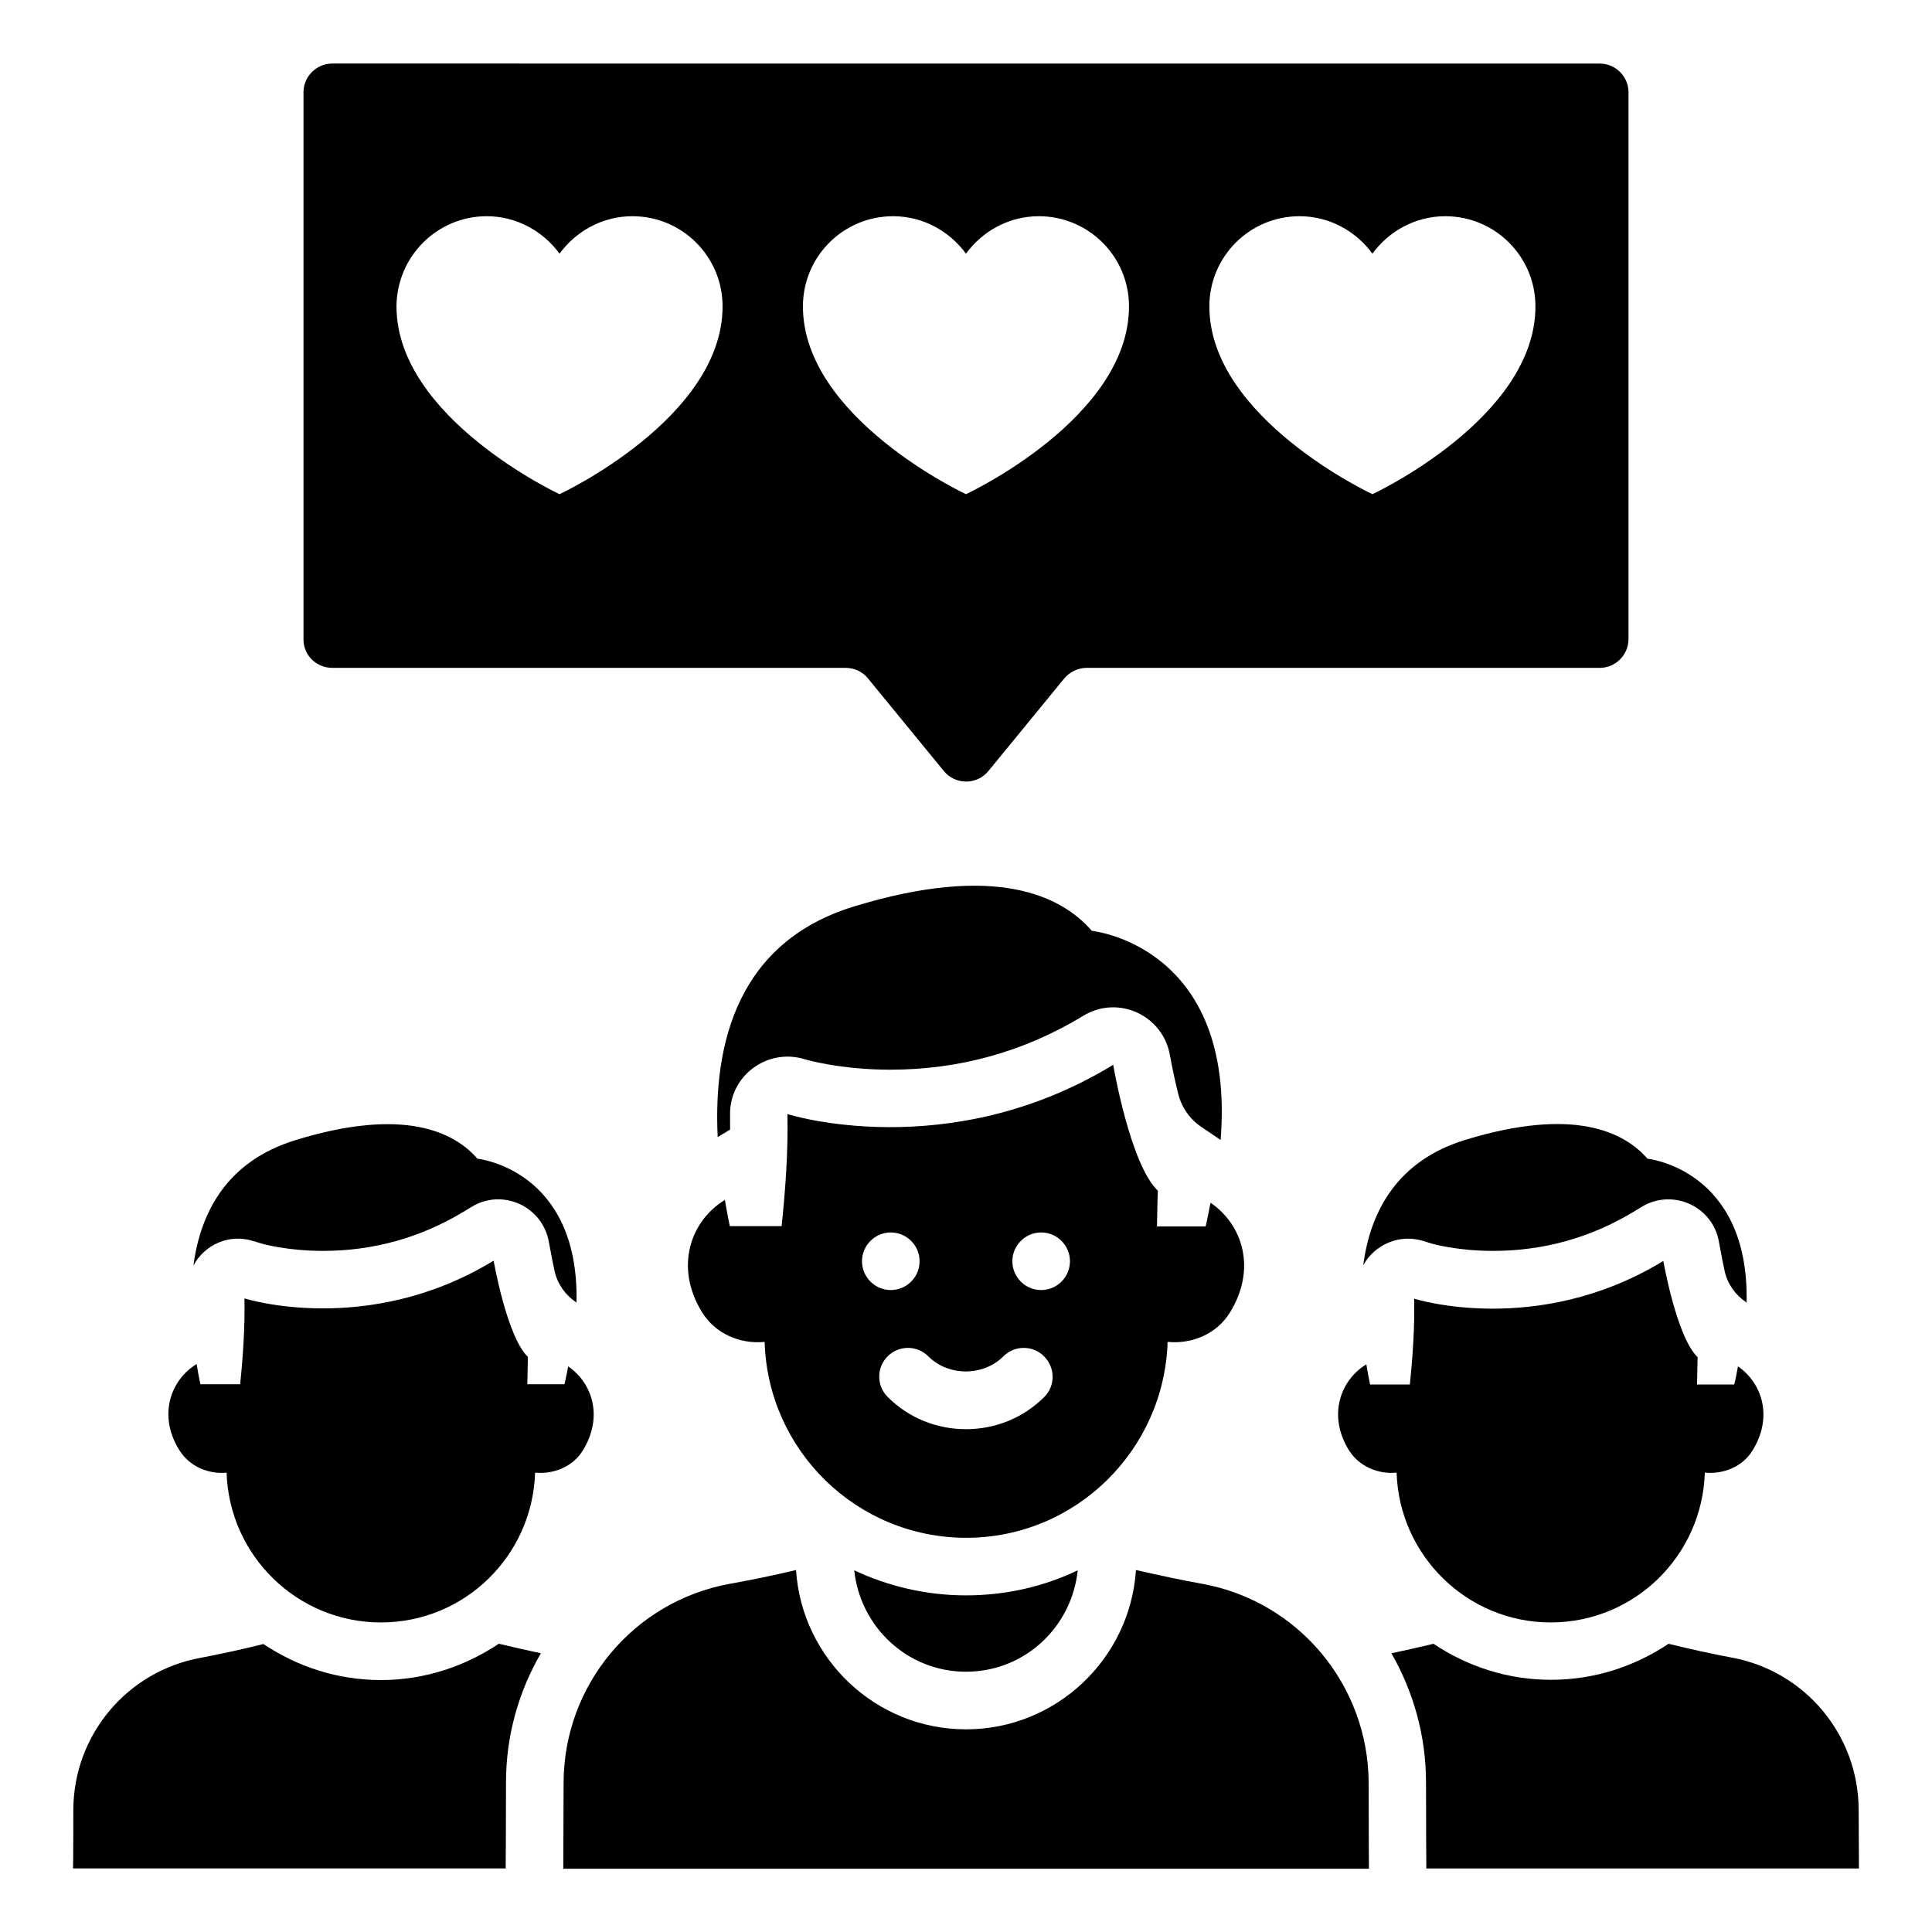
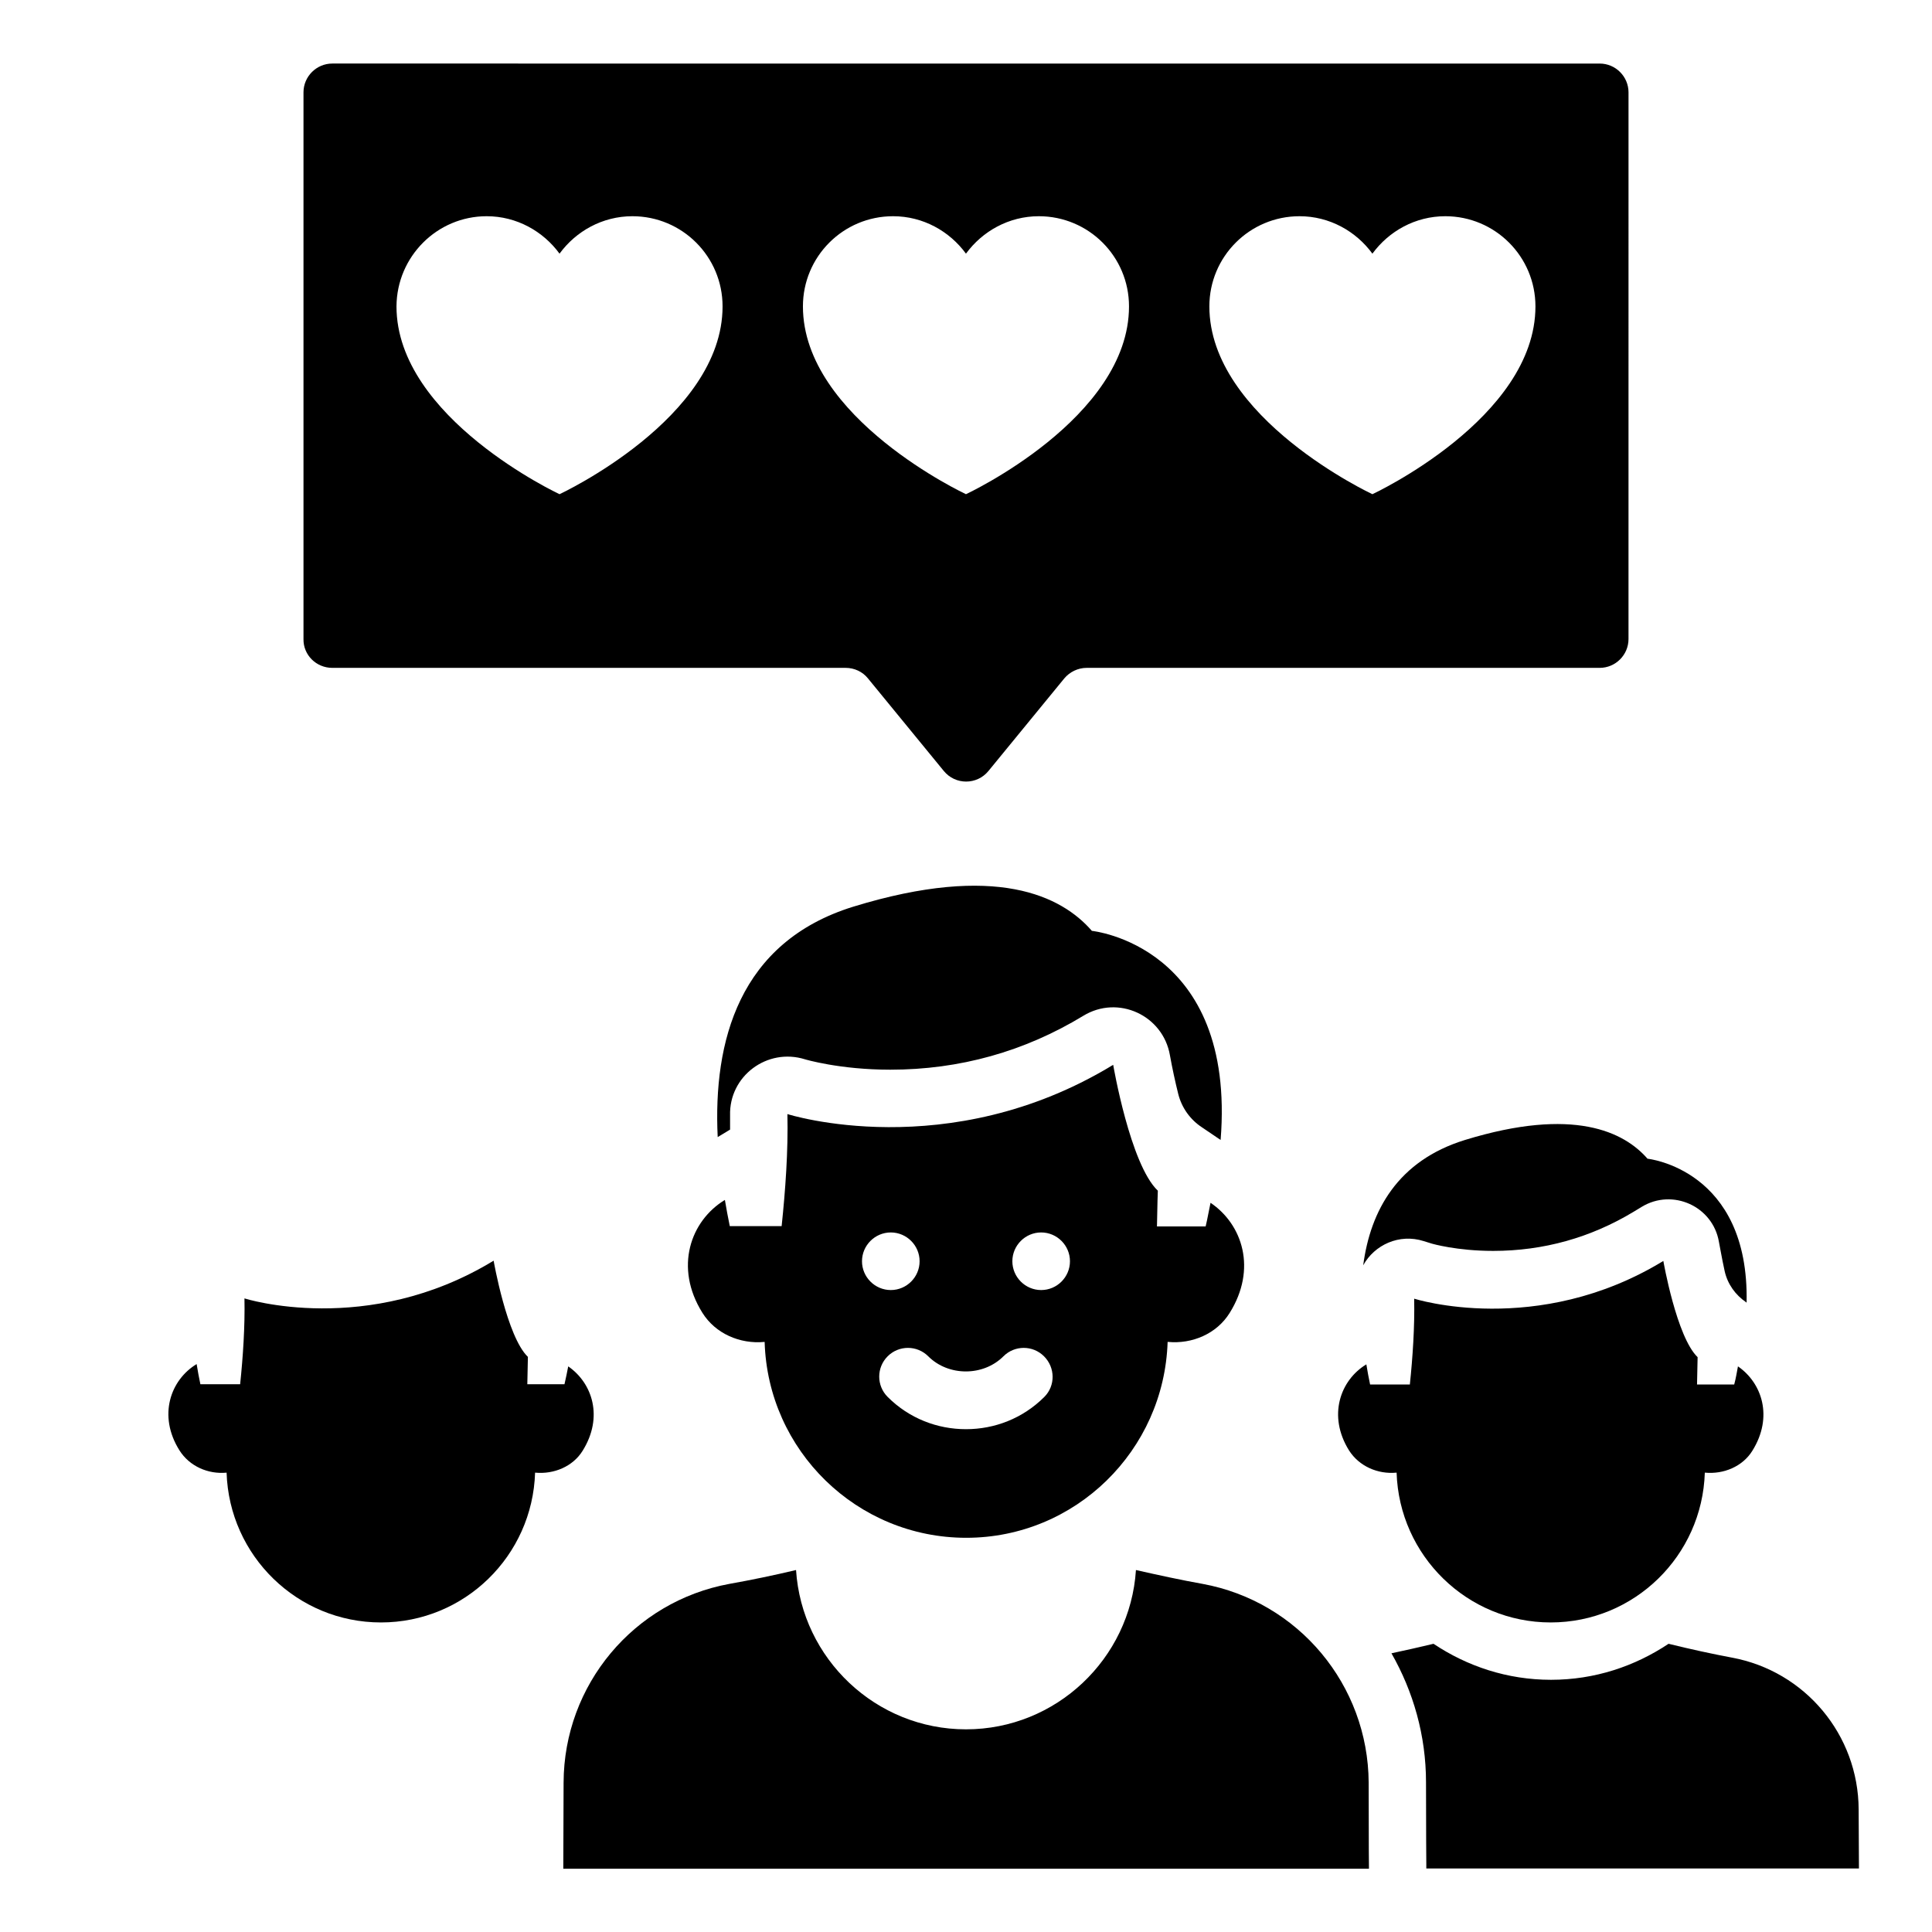
<svg xmlns="http://www.w3.org/2000/svg" fill="#000000" width="800px" height="800px" version="1.1" viewBox="144 144 512 512">
  <g>
    <path d="m603.58 510.91h-9.848c0.078-4.199 0.152-7.25 0.152-7.25-5.574-5.344-9.082-25.496-9.082-25.496-33.434 20.383-66.031 10-66.031 10 0.152 7.481-0.383 15.418-1.145 22.746h-10.535c-0.383-1.754-0.688-3.512-0.992-5.344-6.945 4.199-10.305 13.664-4.582 22.824 2.672 4.199 7.633 6.336 12.52 5.879h0.078c0.688 21.984 18.703 39.695 40.84 39.695s40.152-17.633 40.84-39.695h0.078c4.887 0.457 9.922-1.602 12.52-5.801 5.574-8.93 2.594-17.938-3.816-22.367-0.309 1.602-0.535 3.129-0.996 4.809z" />
    <path d="m204.05 534.27c0.688 21.984 18.703 39.695 40.914 39.695 22.137 0 40.152-17.633 40.84-39.695h0.078c4.887 0.457 9.922-1.602 12.52-5.801 5.574-8.93 2.594-17.938-3.816-22.367-0.305 1.602-0.609 3.055-0.992 4.734h-9.848c0.078-4.199 0.152-7.25 0.152-7.25-5.574-5.344-9.082-25.496-9.082-25.496-33.434 20.383-66.031 10-66.031 10 0.152 7.481-0.383 15.418-1.145 22.746h-10.535c-0.383-1.754-0.688-3.512-0.992-5.344-6.945 4.199-10.305 13.664-4.582 22.824 2.672 4.277 7.633 6.414 12.52 5.953z" />
    <path d="m232.06 320.99h136.03c2.289 0 4.504 0.992 5.953 2.824l20.074 24.504c3.055 3.742 8.777 3.742 11.832 0l20.074-24.504c1.449-1.754 3.664-2.824 5.953-2.824h135.96c4.199 0 7.633-3.434 7.633-7.633l0.004-144.88c0-4.199-3.434-7.633-7.633-7.633l-335.88-0.004c-4.199 0-7.633 3.434-7.633 7.633v144.88c-0.078 4.203 3.359 7.637 7.633 7.637zm256.33-119.69c7.938 0 14.961 3.969 19.312 9.922 4.352-5.953 11.375-9.922 19.312-9.922 13.207 0 23.895 10.688 23.895 23.895 0 29.695-43.207 49.77-43.207 49.77s-43.207-20.152-43.207-49.77c0-13.211 10.688-23.895 23.895-23.895zm-107.71 0c7.938 0 14.961 3.969 19.312 9.922 4.352-5.953 11.375-9.922 19.312-9.922 13.207 0 23.895 10.688 23.895 23.895 0 29.695-43.207 49.77-43.207 49.77s-43.207-20.152-43.207-49.77c0-13.211 10.688-23.895 23.895-23.895zm-107.71 0c7.938 0 14.961 3.969 19.312 9.922 4.352-5.953 11.375-9.922 19.312-9.922 13.207 0 23.895 10.688 23.895 23.895 0 29.695-43.207 49.77-43.207 49.77s-43.207-20.152-43.207-49.77c0.078-13.211 10.766-23.895 23.895-23.895z" />
    <path d="m532.21 446.11c-17.785 5.496-25.039 18.703-26.945 33.207 2.977-5.418 9.543-8.473 16.031-6.414l2.215 0.688s6.566 1.91 16.184 1.91c13.359 0 25.879-3.512 37.25-10.383l2.137-1.297c8.168-4.961 18.855-0.152 20.457 9.312l0.457 2.441c0.305 1.754 0.688 3.512 1.07 5.344 0.762 3.359 2.824 6.258 5.648 8.168l0.152 0.152c0.762-35.418-26.258-38.168-26.258-38.168-6.188-7.098-19.543-13.816-48.398-4.961z" />
-     <path d="m211.14 472.9 2.289 0.688s6.566 1.91 16.184 1.91c13.359 0 25.879-3.512 37.25-10.383l2.137-1.297c8.168-4.961 18.777-0.152 20.457 9.312l0.457 2.441c0.305 1.754 0.688 3.512 1.07 5.344 0.762 3.359 2.824 6.258 5.648 8.168l0.152 0.152c0.762-35.418-26.258-38.168-26.258-38.168-6.106-7.023-19.465-13.816-48.32-4.887-17.785 5.496-25.039 18.703-26.945 33.207 2.902-5.496 9.469-8.551 15.879-6.488z" />
-     <path d="m244.96 589.23c-11.602 0-22.215-3.586-31.145-9.543-5.801 1.449-11.527 2.672-16.719 3.664-19.465 3.586-33.586 20.457-33.664 40.227 0.004 14.582-0.074 14.734-0.074 15.574h114.66v-1.297c0-1.984 0.078-6.871 0.078-21.527 0-12.367 3.359-24.047 9.238-34.199-3.586-0.762-7.328-1.602-11.145-2.519-8.934 5.953-19.621 9.621-31.227 9.621z" />
    <path d="m636.64 639.16c0-0.84 0-0.992-0.078-15.648-0.078-19.77-14.199-36.641-33.586-40.227-5.266-0.992-10.914-2.215-16.793-3.664-8.93 5.953-19.543 9.543-31.145 9.543-11.602 0-22.215-3.586-31.145-9.543-3.816 0.918-7.559 1.754-11.145 2.519 5.801 10.152 9.16 21.832 9.16 34.199 0 14.809 0.078 19.617 0.078 21.602v1.223z" />
    <path d="m462.67 563.74c-5.574-0.992-11.527-2.289-17.633-3.664-1.527 23.512-21.145 42.215-45.039 42.215-23.895 0-43.512-18.703-45.039-42.215-6.106 1.449-12.062 2.672-17.633 3.664-25.418 4.656-43.891 26.793-43.969 52.672-0.078 19.16-0.078 21.68-0.078 22.824h213.51c0-1.145-0.078-3.664-0.078-22.824-0.145-25.879-18.617-48.016-44.039-52.672z" />
    <path d="m357.33 424.73s9.16 2.75 22.594 2.75c18.398 0 35.57-4.809 51.145-14.273 9.238-5.648 21.145-0.152 22.977 10.457 0.609 3.359 1.375 6.945 2.215 10.305 0.918 3.586 3.129 6.719 6.258 8.777l4.961 3.359c4.121-51.602-34.121-55.418-34.121-55.418-8.016-9.238-25.418-18.016-63.207-6.414-30.383 9.391-37.176 35.801-35.953 61.066l3.281-1.984v-3.742c-0.301-10.453 9.852-18.012 19.852-14.883z" />
-     <path d="m370.38 560.15c1.602 15.039 14.121 26.871 29.617 26.871s28.016-11.754 29.617-26.871c-8.93 4.273-19.008 6.641-29.617 6.641s-20.684-2.441-29.617-6.641z" />
    <path d="m453.43 499.62h0.078c6.414 0.609 12.902-2.137 16.336-7.633 7.328-11.68 3.434-23.512-5.039-29.234-0.457 2.062-0.762 4.047-1.297 6.258h-12.902c0.078-5.496 0.23-9.465 0.23-9.465-7.328-6.945-11.832-33.359-11.832-33.359-43.738 26.641-86.336 13.055-86.336 13.055 0.23 9.77-0.535 20.23-1.527 29.695h-13.742c-0.457-2.289-0.918-4.582-1.297-6.945-9.082 5.496-13.512 17.863-5.953 29.922 3.434 5.496 9.922 8.32 16.41 7.711h0.078c0.84 28.777 24.426 51.906 53.434 51.906 28.93-0.004 52.441-23.133 53.359-51.91zm-80.992-21.375c0-4.199 3.434-7.633 7.633-7.633s7.633 3.434 7.633 7.633c0 4.199-3.434 7.633-7.633 7.633s-7.633-3.434-7.633-7.633zm48.32 35.953c-5.727 5.727-13.207 8.551-20.762 8.551-7.559 0-15.039-2.824-20.762-8.551-2.977-2.977-2.977-7.785 0-10.762 2.977-2.977 7.785-2.977 10.762 0 5.344 5.344 14.578 5.344 19.922 0 2.977-2.977 7.785-2.977 10.762 0 2.981 2.977 3.055 7.785 0.078 10.762zm-0.84-28.32c-4.199 0-7.633-3.434-7.633-7.633 0-4.199 3.434-7.633 7.633-7.633s7.633 3.434 7.633 7.633c0 4.199-3.434 7.633-7.633 7.633z" />
  </g>
</svg>